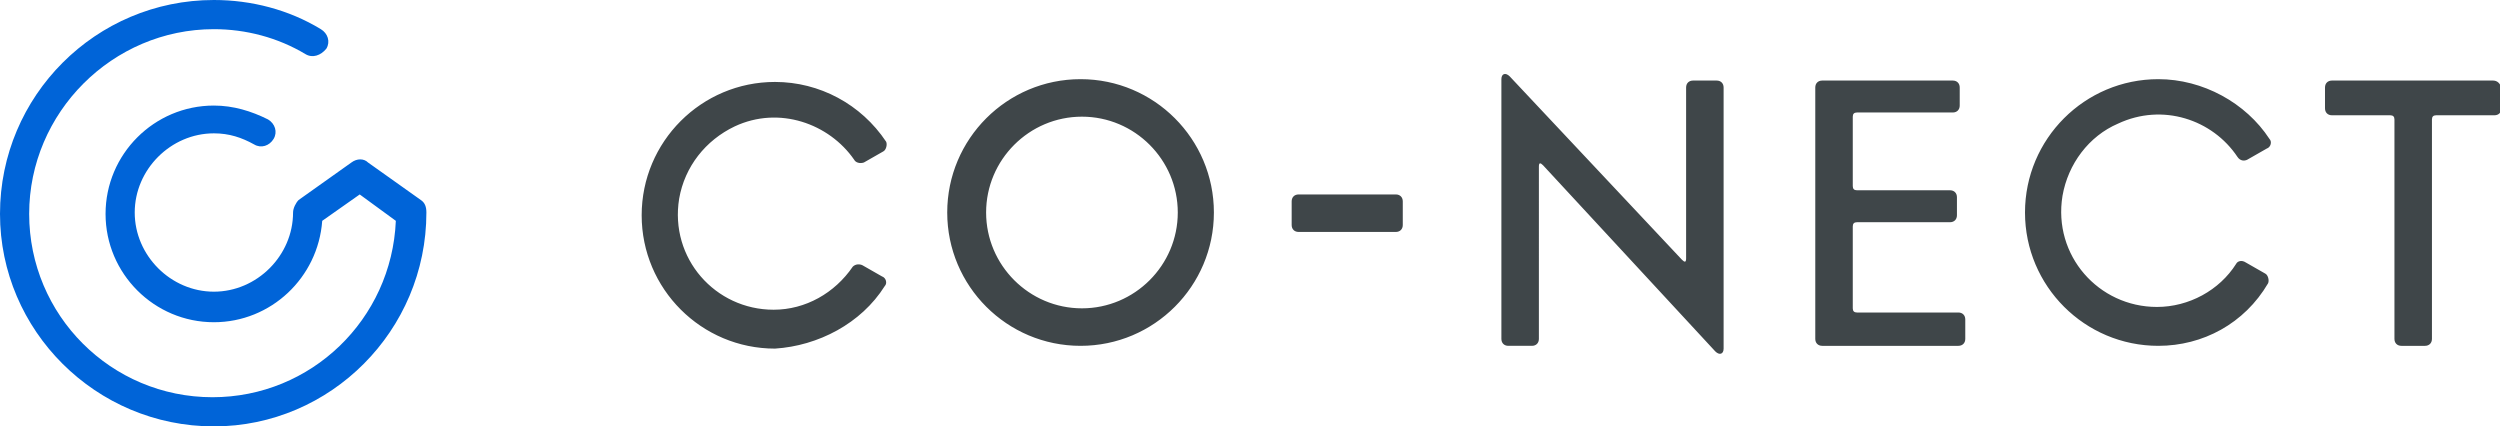
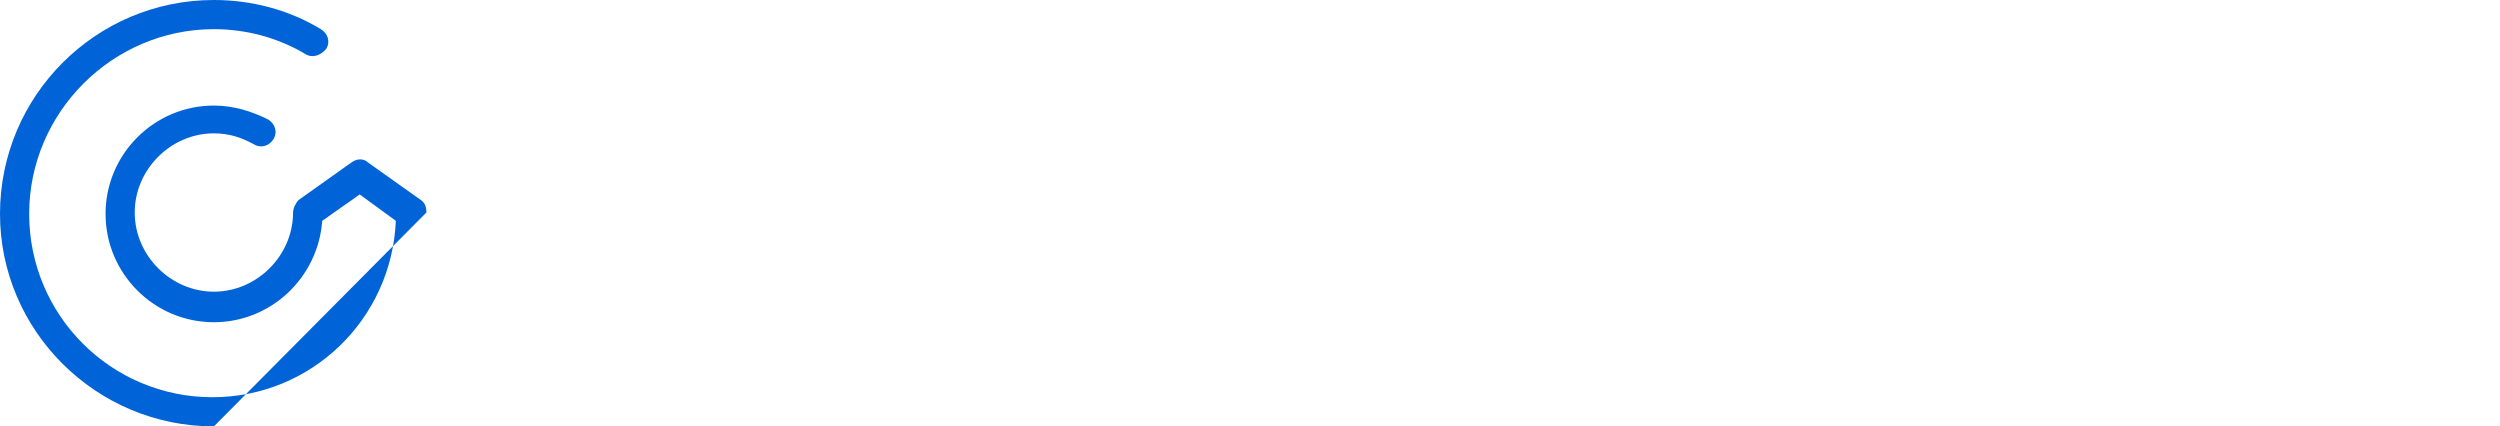
<svg xmlns="http://www.w3.org/2000/svg" version="1.1" x="0px" y="0px" viewBox="0 0 180 30.7" style="enable-background:new 0 0 180 30.7;" xml:space="preserve">
  <style type="text/css">
	.st0{fill:#0064D8;}
	.st1{fill:#3F4649;}
</style>
  <g id="レイヤー_1">
    <title>アセット 3</title>
  </g>
  <g id="ロゴ">
    <g>
-       <path class="st0" d="M15.4,30.7C6.9,30.7,0,23.8,0,15.4C0,6.9,6.9,0,15.4,0c2.7,0,5.4,0.7,7.7,2.1c0.5,0.3,0.7,0.9,0.4,1.4    C23.1,4,22.5,4.2,22,3.9c-2-1.2-4.3-1.8-6.6-1.8C8.1,2.1,2.1,8.1,2.1,15.4c0,7.3,5.9,13.2,13.2,13.2c7.1,0,12.9-5.6,13.2-12.7    L25.9,14l-2.7,1.9c-0.3,4.1-3.7,7.3-7.8,7.3c-4.3,0-7.8-3.5-7.8-7.8s3.5-7.8,7.8-7.8c1.4,0,2.7,0.4,3.9,1c0.5,0.3,0.7,0.9,0.4,1.4    c-0.3,0.5-0.9,0.7-1.4,0.4c-0.9-0.5-1.8-0.8-2.9-0.8c-3.1,0-5.7,2.6-5.7,5.7s2.6,5.7,5.7,5.7s5.7-2.6,5.7-5.7    c0-0.3,0.2-0.7,0.4-0.9l3.8-2.7c0.4-0.3,0.9-0.3,1.2,0l3.8,2.7c0.3,0.2,0.4,0.5,0.4,0.9C30.7,23.8,23.8,30.7,15.4,30.7z" />
-       <path class="st1" d="M155.4,24.9c-5.3,0-9.6-4.3-9.6-9.6s4.3-9.6,9.6-9.6c3.2,0,6.3,1.7,8,4.3c0.2,0.2,0.1,0.6-0.2,0.7l-1.4,0.8    c-0.2,0.1-0.5,0.1-0.7-0.2c-1.8-2.7-5.4-3.9-8.6-2.4c-2.1,0.9-3.6,2.9-4,5.2c-0.7,4.3,2.6,8,6.8,8c2.3,0,4.5-1.2,5.7-3.1    c0.1-0.2,0.4-0.3,0.7-0.1l1.4,0.8c0.2,0.1,0.3,0.5,0.2,0.7C161.6,23.3,158.6,24.9,155.4,24.9z M63.7,20.6c0.2-0.2,0.1-0.6-0.2-0.7    l-1.4-0.8c-0.2-0.1-0.5-0.1-0.7,0.1c-1.3,1.9-3.4,3.1-5.7,3.1c-4.2,0-7.5-3.7-6.8-8c0.4-2.3,1.9-4.2,4-5.2    c3.2-1.5,6.8-0.2,8.6,2.4c0.1,0.2,0.4,0.3,0.7,0.2l1.4-0.8c0.2-0.1,0.3-0.5,0.2-0.7c-1.8-2.7-4.8-4.3-8-4.3    c-5.3,0-9.6,4.3-9.6,9.6s4.3,9.6,9.6,9.6C58.9,24.9,62,23.3,63.7,20.6z M108.6,24.9h1.7c0.3,0,0.5-0.2,0.5-0.5V13.1    c0-0.4,0-0.8,0-1.1c0-0.3,0.1-0.3,0.3-0.1l12.4,13.4c0.3,0.3,0.6,0.2,0.6-0.2V6.3c0-0.3-0.2-0.5-0.5-0.5h-1.7    c-0.3,0-0.5,0.2-0.5,0.5v11.2c0,0.4,0,0.8,0,1.1c0,0.3-0.1,0.3-0.3,0.1L108.7,5.5c-0.3-0.3-0.6-0.2-0.6,0.2v18.7    C108.1,24.7,108.3,24.9,108.6,24.9z M141,22.5h-7.3c-0.2,0-0.3-0.1-0.3-0.3v-5.9c0-0.2,0.1-0.3,0.3-0.3h6.7c0.3,0,0.5-0.2,0.5-0.5    v-1.3c0-0.3-0.2-0.5-0.5-0.5h-6.7c-0.2,0-0.3-0.1-0.3-0.3v-5c0-0.2,0.1-0.3,0.3-0.3h6.9c0.3,0,0.5-0.2,0.5-0.5V6.3    c0-0.3-0.2-0.5-0.5-0.5h-9.4c-0.3,0-0.5,0.2-0.5,0.5v18.1c0,0.3,0.2,0.5,0.5,0.5h9.8c0.3,0,0.5-0.2,0.5-0.5V23    C141.5,22.7,141.3,22.5,141,22.5z M179.5,5.8h-11.6c-0.3,0-0.5,0.2-0.5,0.5v1.5c0,0.3,0.2,0.5,0.5,0.5h4.2c0.2,0,0.3,0.1,0.3,0.3    v15.8c0,0.3,0.2,0.5,0.5,0.5h1.7c0.3,0,0.5-0.2,0.5-0.5V8.6c0-0.2,0.1-0.3,0.3-0.3h4.2c0.3,0,0.5-0.2,0.5-0.5V6.3    C180,6,179.8,5.8,179.5,5.8z M87.4,15.3c0-5.3-4.3-9.6-9.6-9.6c-5.3,0-9.6,4.3-9.6,9.6s4.3,9.6,9.6,9.6    C83.1,24.9,87.4,20.6,87.4,15.3z M84.8,15.3c0,3.8-3.1,6.9-6.9,6.9s-6.9-3.1-6.9-6.9s3.1-6.9,6.9-6.9S84.8,11.5,84.8,15.3z     M101,16.2v-1.7c0-0.3-0.2-0.5-0.5-0.5h-7c-0.3,0-0.5,0.2-0.5,0.5v1.7c0,0.3,0.2,0.5,0.5,0.5h7C100.8,16.7,101,16.5,101,16.2z" />
+       <path class="st0" d="M15.4,30.7C6.9,30.7,0,23.8,0,15.4C0,6.9,6.9,0,15.4,0c2.7,0,5.4,0.7,7.7,2.1c0.5,0.3,0.7,0.9,0.4,1.4    C23.1,4,22.5,4.2,22,3.9c-2-1.2-4.3-1.8-6.6-1.8C8.1,2.1,2.1,8.1,2.1,15.4c0,7.3,5.9,13.2,13.2,13.2c7.1,0,12.9-5.6,13.2-12.7    L25.9,14l-2.7,1.9c-0.3,4.1-3.7,7.3-7.8,7.3c-4.3,0-7.8-3.5-7.8-7.8s3.5-7.8,7.8-7.8c1.4,0,2.7,0.4,3.9,1c0.5,0.3,0.7,0.9,0.4,1.4    c-0.3,0.5-0.9,0.7-1.4,0.4c-0.9-0.5-1.8-0.8-2.9-0.8c-3.1,0-5.7,2.6-5.7,5.7s2.6,5.7,5.7,5.7s5.7-2.6,5.7-5.7    c0-0.3,0.2-0.7,0.4-0.9l3.8-2.7c0.4-0.3,0.9-0.3,1.2,0l3.8,2.7c0.3,0.2,0.4,0.5,0.4,0.9z" />
    </g>
  </g>
</svg>